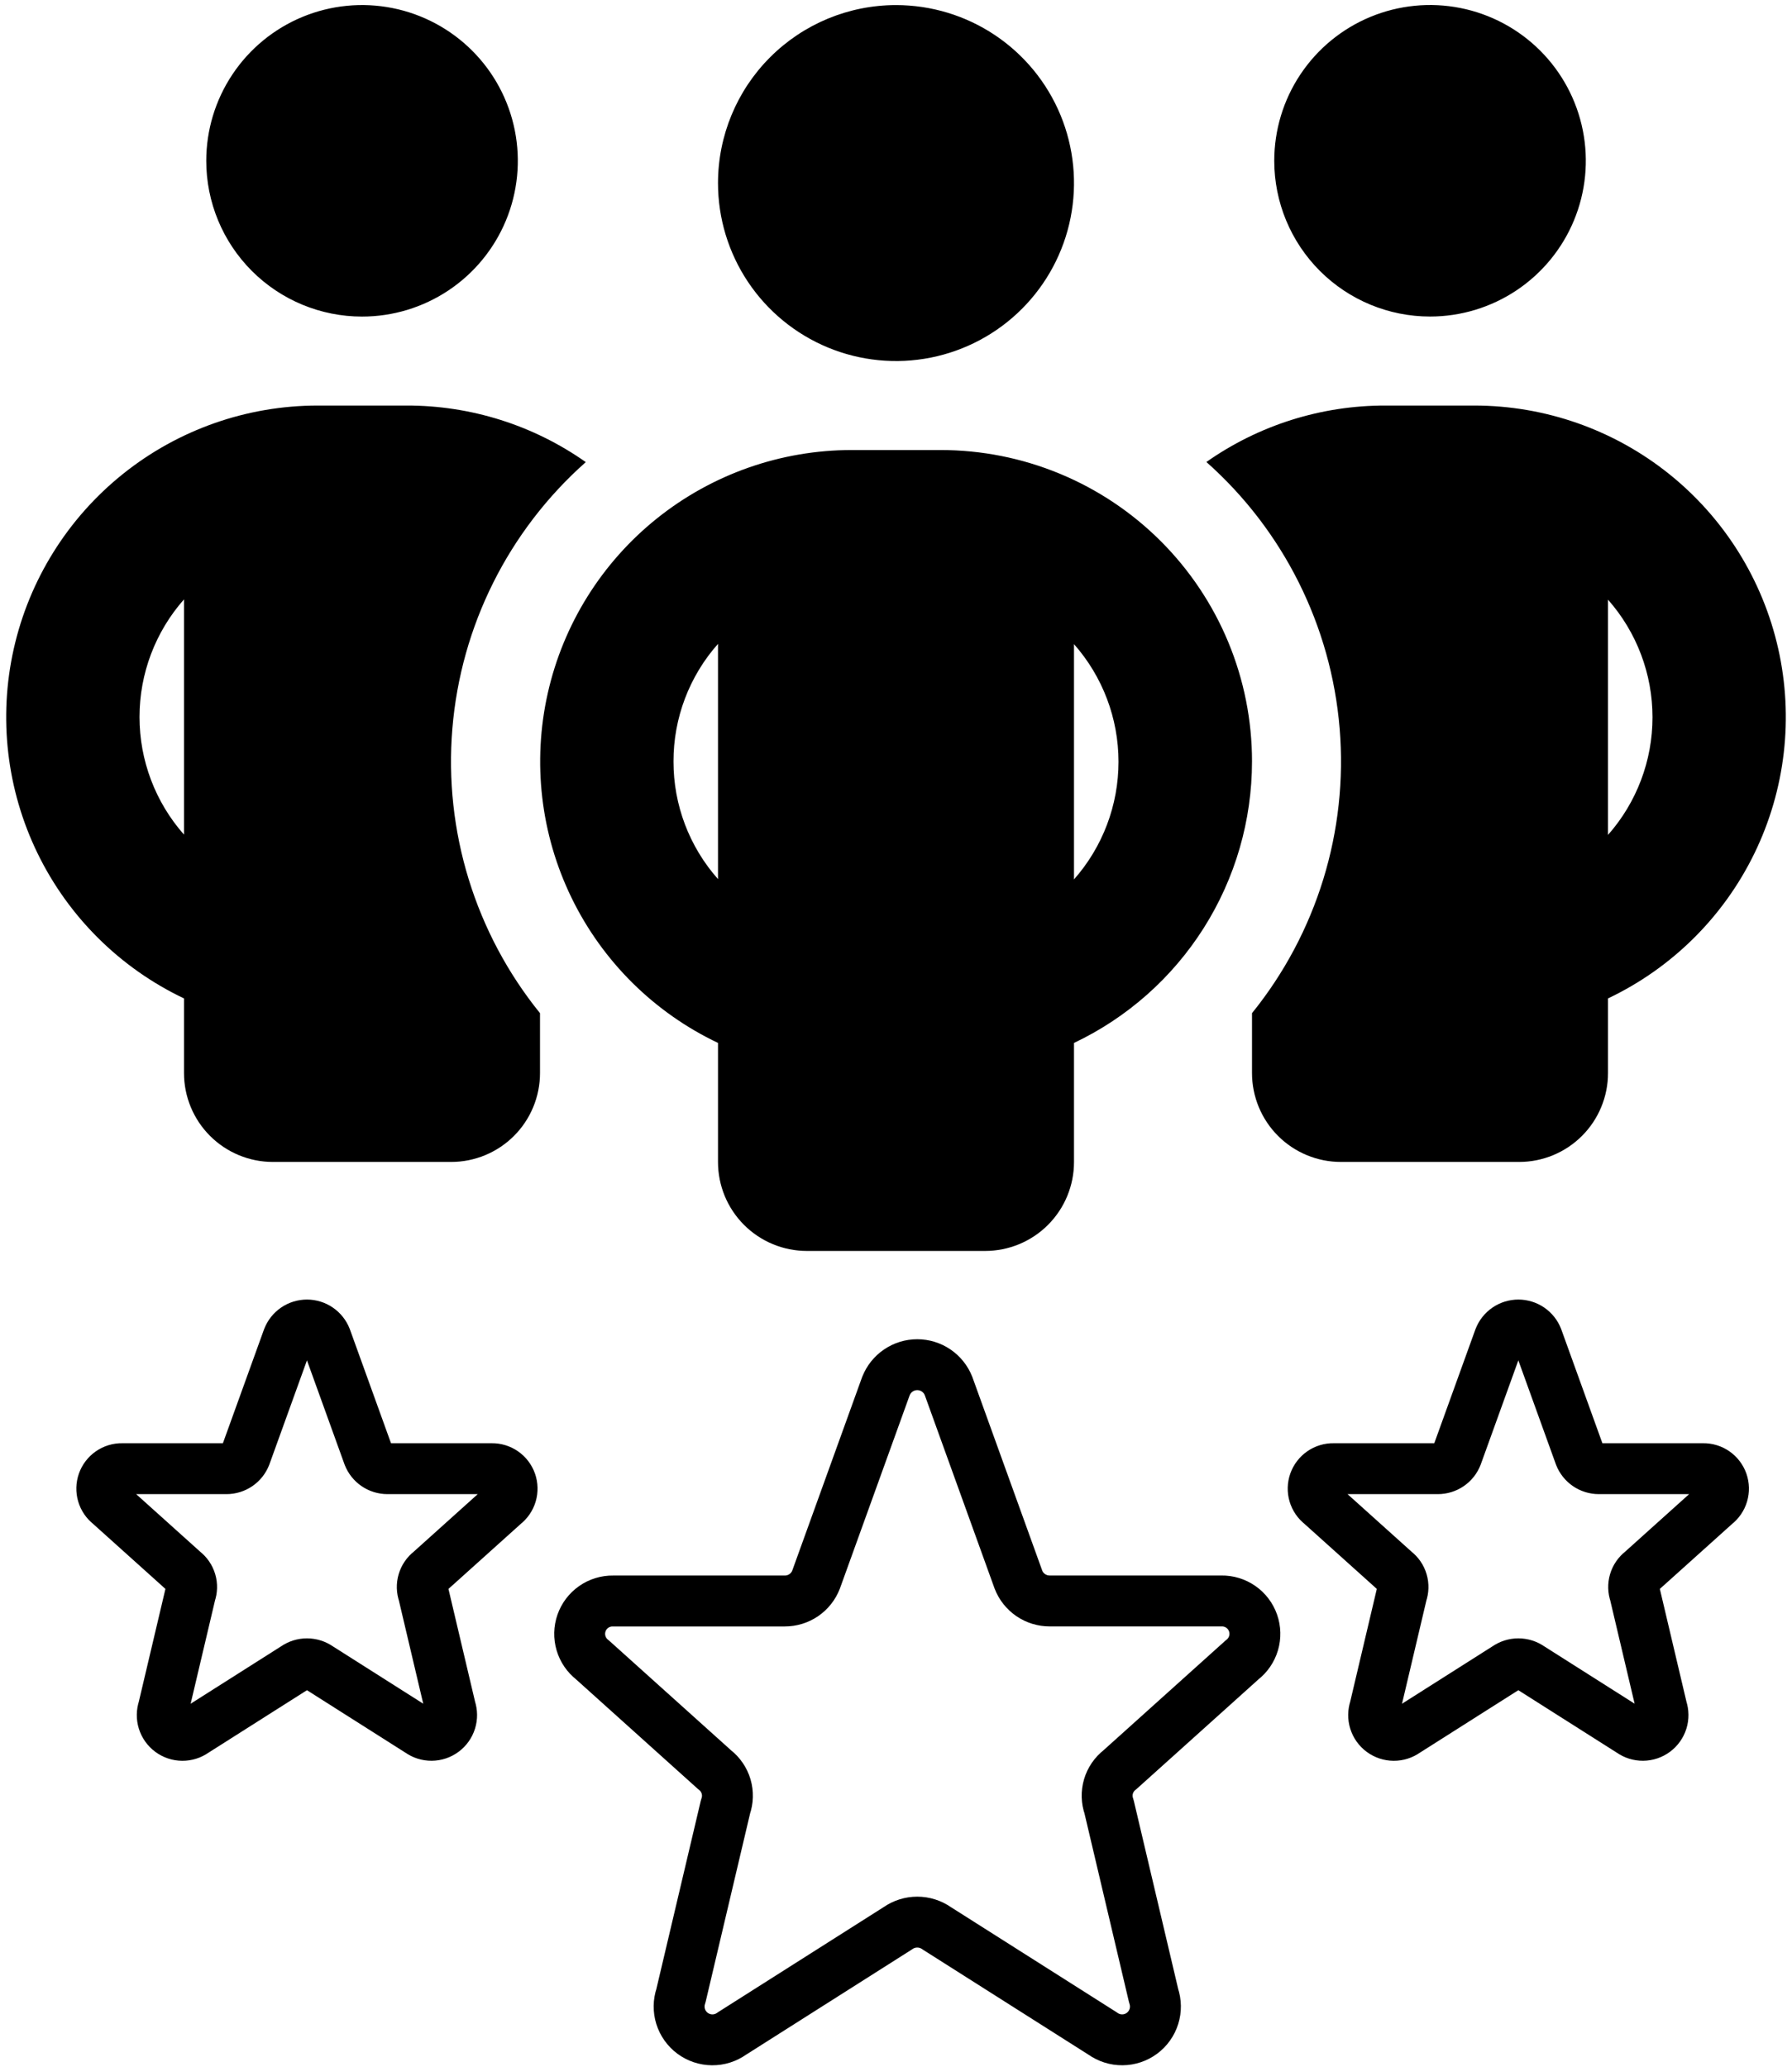
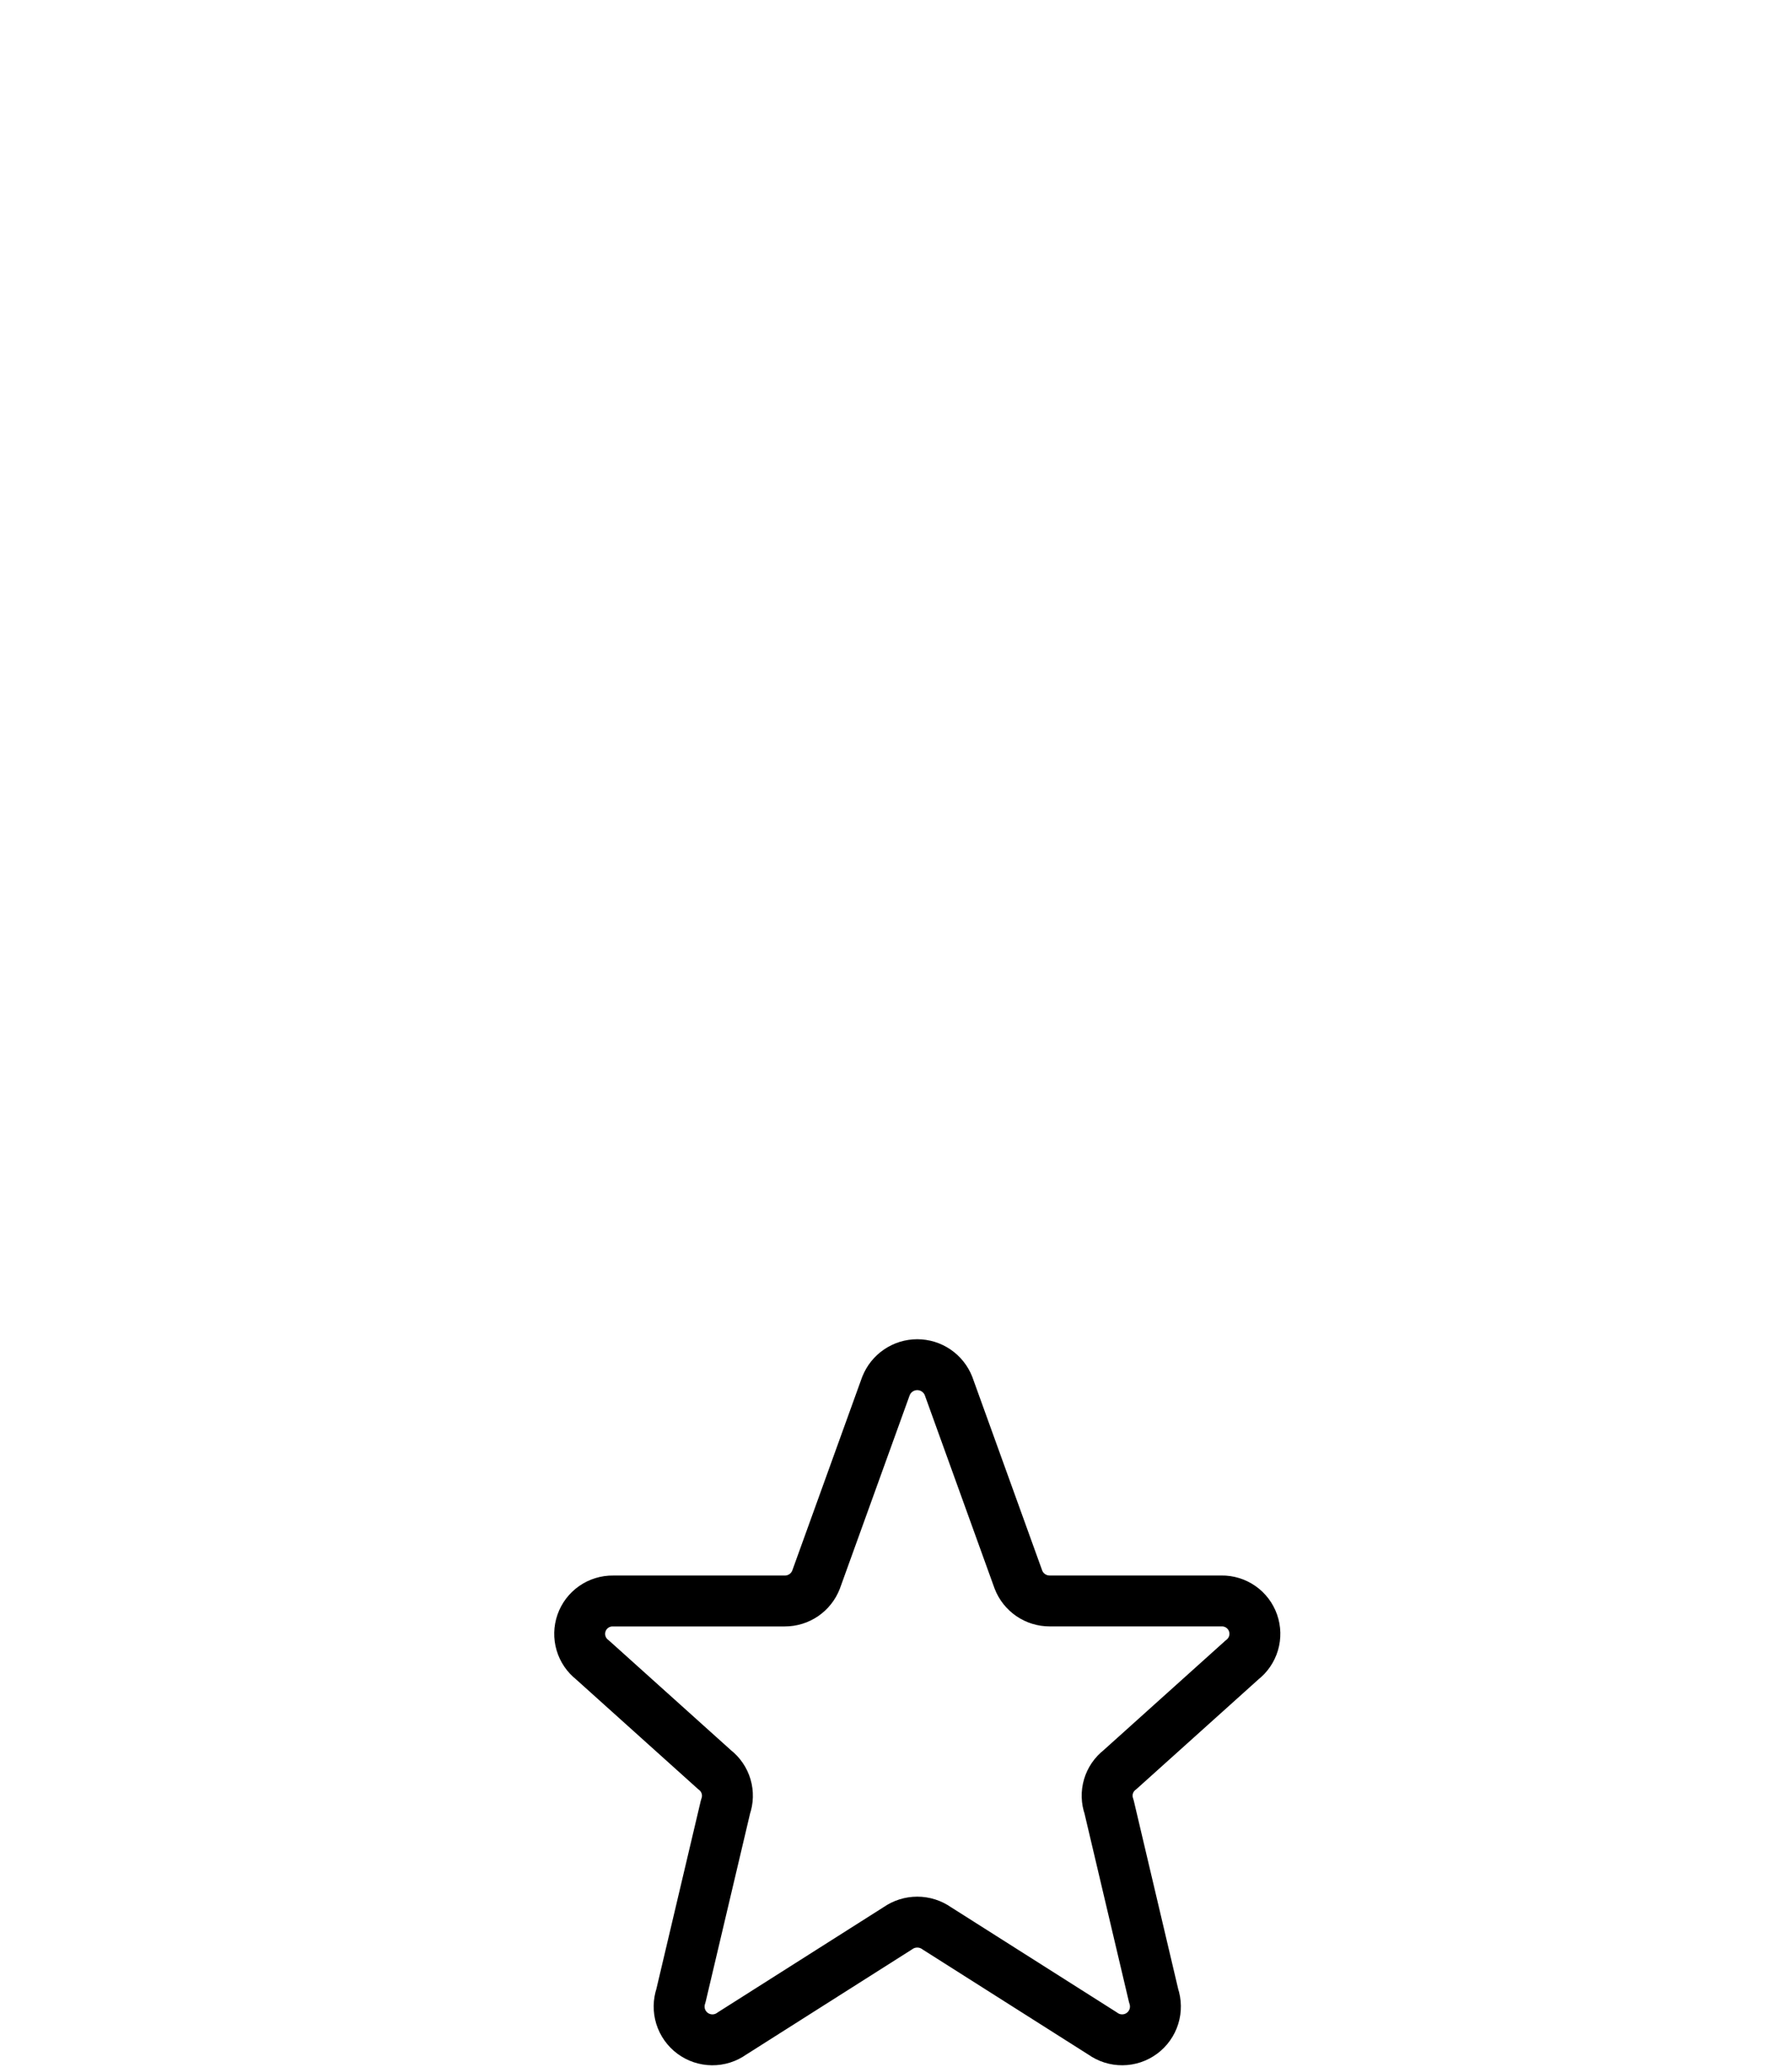
<svg xmlns="http://www.w3.org/2000/svg" width="176" height="203" viewBox="0 0 176 203" fill="none">
  <path d="M87.017 136.14C87.259 135.523 87.682 134.994 88.23 134.621C88.778 134.247 89.425 134.048 90.088 134.048C90.751 134.048 91.398 134.247 91.946 134.621C92.493 134.994 92.916 135.523 93.159 136.14L100.023 155.156C100.262 155.776 100.684 156.308 101.232 156.683C101.78 157.058 102.429 157.258 103.094 157.256H119.966C120.644 157.245 121.308 157.448 121.865 157.835C122.422 158.223 122.842 158.776 123.066 159.417C123.29 160.057 123.308 160.751 123.115 161.402C122.922 162.052 122.53 162.625 121.993 163.04L109.987 173.84C109.45 174.254 109.058 174.827 108.867 175.477C108.676 176.127 108.695 176.821 108.923 177.459L113.304 196.04C113.527 196.696 113.537 197.405 113.331 198.067C113.125 198.728 112.714 199.307 112.158 199.72C111.602 200.133 110.929 200.358 110.236 200.364C109.543 200.37 108.867 200.155 108.304 199.751L91.995 189.405C91.436 189.012 90.77 188.802 90.088 188.802C89.405 188.802 88.739 189.012 88.181 189.405L71.875 199.752C71.312 200.156 70.635 200.371 69.943 200.365C69.25 200.359 68.577 200.134 68.02 199.721C67.464 199.308 67.053 198.729 66.847 198.068C66.642 197.406 66.651 196.697 66.875 196.041L71.259 177.459C71.486 176.82 71.504 176.126 71.312 175.476C71.12 174.826 70.727 174.253 70.19 173.84L58.184 163.04C57.648 162.625 57.257 162.053 57.065 161.403C56.873 160.754 56.89 160.06 57.114 159.421C57.337 158.782 57.757 158.229 58.312 157.841C58.867 157.453 59.53 157.25 60.207 157.259H77.078C77.742 157.261 78.391 157.061 78.94 156.687C79.488 156.312 79.91 155.779 80.149 155.159L87.014 136.14H87.017Z" stroke="black" stroke-width="5" stroke-linecap="round" stroke-linejoin="round" />
-   <path d="M147.258 131.431C147.404 131.054 147.66 130.73 147.993 130.502C148.326 130.273 148.72 130.151 149.124 130.151C149.528 130.151 149.923 130.273 150.256 130.502C150.589 130.73 150.845 131.054 150.99 131.431L155.161 142.986C155.307 143.362 155.564 143.685 155.897 143.913C156.23 144.141 156.624 144.262 157.027 144.262H167.279C167.691 144.256 168.094 144.379 168.432 144.615C168.769 144.851 169.024 145.187 169.161 145.575C169.297 145.964 169.307 146.385 169.19 146.78C169.074 147.175 168.836 147.523 168.51 147.775L161.21 154.339C160.884 154.59 160.645 154.938 160.528 155.334C160.412 155.729 160.423 156.151 160.561 156.539L163.225 167.83C163.36 168.228 163.366 168.658 163.241 169.059C163.115 169.461 162.866 169.812 162.529 170.062C162.192 170.313 161.784 170.45 161.364 170.454C160.944 170.458 160.533 170.329 160.191 170.085L150.282 163.797C149.943 163.558 149.538 163.43 149.123 163.43C148.708 163.43 148.304 163.558 147.964 163.797L138.056 170.085C137.714 170.33 137.303 170.461 136.882 170.457C136.461 170.454 136.052 170.317 135.714 170.066C135.376 169.815 135.126 169.464 135.001 169.062C134.876 168.66 134.882 168.229 135.017 167.83L137.681 156.538C137.819 156.15 137.831 155.728 137.714 155.333C137.598 154.937 137.359 154.589 137.032 154.338L129.732 147.774C129.406 147.522 129.169 147.173 129.052 146.777C128.936 146.382 128.947 145.96 129.084 145.571C129.222 145.182 129.478 144.847 129.816 144.612C130.155 144.377 130.559 144.254 130.971 144.262H141.218C141.622 144.263 142.016 144.142 142.35 143.914C142.683 143.686 142.939 143.363 143.084 142.986L147.256 131.431H147.258Z" stroke="black" stroke-width="5" stroke-linecap="round" stroke-linejoin="round" />
-   <path d="M28.283 131.431C28.428 131.054 28.684 130.73 29.017 130.502C29.35 130.273 29.745 130.151 30.149 130.151C30.553 130.151 30.947 130.273 31.28 130.502C31.613 130.73 31.869 131.054 32.015 131.431L36.186 142.986C36.332 143.362 36.588 143.685 36.921 143.913C37.254 144.141 37.648 144.262 38.052 144.262H48.304C48.715 144.256 49.118 144.379 49.456 144.615C49.794 144.851 50.049 145.187 50.185 145.575C50.321 145.964 50.331 146.385 50.215 146.78C50.098 147.175 49.86 147.523 49.535 147.775L42.235 154.339C41.908 154.59 41.669 154.938 41.553 155.334C41.436 155.729 41.448 156.151 41.586 156.539L44.25 167.83C44.385 168.228 44.39 168.658 44.265 169.059C44.14 169.461 43.891 169.812 43.554 170.062C43.217 170.313 42.809 170.45 42.388 170.454C41.968 170.458 41.558 170.329 41.216 170.085L31.307 163.797C30.967 163.558 30.562 163.43 30.148 163.43C29.733 163.43 29.328 163.558 28.989 163.797L19.081 170.085C18.739 170.33 18.327 170.461 17.907 170.457C17.486 170.454 17.077 170.317 16.739 170.066C16.401 169.815 16.151 169.464 16.026 169.062C15.9 168.66 15.906 168.229 16.042 167.83L18.706 156.538C18.844 156.15 18.855 155.728 18.739 155.333C18.622 154.937 18.383 154.589 18.057 154.338L10.757 147.774C10.431 147.522 10.193 147.173 10.077 146.777C9.96 146.382 9.972 145.96 10.109 145.571C10.246 145.182 10.502 144.847 10.841 144.612C11.179 144.377 11.584 144.254 11.996 144.262H22.243C22.646 144.263 23.041 144.142 23.374 143.914C23.707 143.686 23.963 143.363 24.109 142.986L28.281 131.431H28.283Z" stroke="black" stroke-width="5" stroke-linecap="round" stroke-linejoin="round" />
-   <path d="M20.257 15.797C20.257 12.771 21.155 9.813 22.836 7.297C24.517 4.781 26.907 2.82 29.702 1.662C32.498 0.504 35.574 0.201 38.542 0.791C41.51 1.382 44.236 2.839 46.376 4.978C48.516 7.118 49.973 9.844 50.563 12.812C51.154 15.78 50.851 18.857 49.693 21.652C48.535 24.448 46.574 26.837 44.058 28.519C41.542 30.2 38.584 31.097 35.557 31.097C31.5 31.097 27.608 29.485 24.739 26.616C21.869 23.747 20.257 19.855 20.257 15.797ZM18.071 58.874C15.255 62.064 13.701 66.173 13.701 70.429C13.701 74.684 15.255 78.793 18.071 81.983V58.874ZM57.516 45.407C49.951 52.118 45.263 61.487 44.429 71.566C43.594 81.644 46.677 91.657 53.036 99.52V105.393C53.038 106.541 52.812 107.679 52.373 108.74C51.935 109.801 51.291 110.765 50.479 111.577C49.667 112.389 48.703 113.032 47.642 113.471C46.581 113.91 45.444 114.135 44.295 114.134H26.812C25.664 114.135 24.527 113.91 23.466 113.471C22.405 113.032 21.441 112.389 20.629 111.577C19.817 110.765 19.173 109.801 18.734 108.74C18.296 107.679 18.07 106.541 18.071 105.393V98.072C11.8 95.091 6.729 90.067 3.691 83.823C0.654 77.579 -0.17 70.488 1.355 63.714C2.88 56.94 6.664 50.886 12.084 46.547C17.505 42.207 24.24 39.841 31.183 39.835H39.924C46.221 39.821 52.366 41.758 57.516 45.38V45.407ZM122.965 105.393V99.52C129.324 91.651 132.407 81.635 131.572 71.553C130.738 61.47 126.051 52.097 118.485 45.38C123.635 41.758 129.781 39.821 136.077 39.835H144.818C151.762 39.841 158.497 42.208 163.917 46.547C169.338 50.887 173.121 56.941 174.646 63.714C176.171 70.488 175.347 77.579 172.309 83.823C169.271 90.067 164.201 95.091 157.929 98.072V105.393C157.931 106.541 157.705 107.679 157.266 108.74C156.828 109.801 156.184 110.765 155.372 111.577C154.56 112.389 153.596 113.032 152.535 113.471C151.474 113.91 150.337 114.135 149.188 114.134H131.706C130.558 114.135 129.421 113.91 128.36 113.471C127.299 113.032 126.335 112.389 125.523 111.577C124.711 110.765 124.067 109.801 123.628 108.74C123.19 107.679 122.964 106.541 122.965 105.393ZM125.15 15.793C125.15 12.767 126.048 9.809 127.729 7.293C129.41 4.777 131.8 2.816 134.595 1.658C137.391 0.5 140.467 0.197 143.435 0.787C146.403 1.378 149.129 2.835 151.269 4.974C153.409 7.114 154.866 9.84 155.456 12.808C156.047 15.776 155.744 18.852 154.586 21.648C153.428 24.444 151.467 26.834 148.951 28.515C146.435 30.196 143.476 31.093 140.45 31.093C136.393 31.093 132.501 29.481 129.632 26.612C126.762 23.743 125.15 19.851 125.15 15.793ZM157.929 58.874V82.011C160.746 78.821 162.3 74.712 162.3 70.457C162.3 66.201 160.746 62.092 157.929 58.902V58.874ZM88 0.5C91.458 0.5 94.838 1.525 97.713 3.446C100.588 5.367 102.828 8.098 104.152 11.292C105.475 14.486 105.821 18.002 105.146 21.393C104.472 24.784 102.807 27.899 100.362 30.344C97.917 32.789 94.802 34.454 91.411 35.128C88.02 35.803 84.505 35.457 81.31 34.133C78.116 32.81 75.386 30.57 73.465 27.695C71.544 24.82 70.518 21.44 70.518 17.982C70.518 13.346 72.36 8.899 75.639 5.621C78.917 2.342 83.364 0.5 88 0.5ZM66.147 74.8C66.14 79.056 67.695 83.166 70.518 86.35V63.245C67.694 66.431 66.138 70.543 66.147 74.8ZM105.482 63.245V86.381C108.299 83.191 109.853 79.082 109.853 74.827C109.853 70.571 108.299 66.462 105.482 63.272V63.245ZM122.964 74.8C122.963 80.59 121.32 86.26 118.226 91.153C115.131 96.046 110.712 99.961 105.482 102.444V114.135C105.484 115.283 105.258 116.421 104.819 117.482C104.381 118.543 103.737 119.507 102.925 120.319C102.113 121.131 101.149 121.774 100.088 122.213C99.027 122.652 97.89 122.877 96.741 122.876H79.259C78.111 122.877 76.974 122.652 75.913 122.213C74.852 121.774 73.888 121.131 73.076 120.319C72.264 119.507 71.62 118.543 71.181 117.482C70.743 116.421 70.517 115.283 70.518 114.135V102.443C64.247 99.463 59.175 94.438 56.137 88.194C53.099 81.95 52.274 74.858 53.8 68.084C55.325 61.31 59.109 55.255 64.53 50.916C69.951 46.577 76.686 44.21 83.63 44.205H92.371C96.39 44.203 100.369 44.993 104.082 46.53C107.794 48.066 111.168 50.32 114.009 53.161C116.851 56.003 119.104 59.376 120.641 63.089C122.178 66.802 122.968 70.781 122.965 74.799L122.964 74.8Z" fill="black" />
</svg>